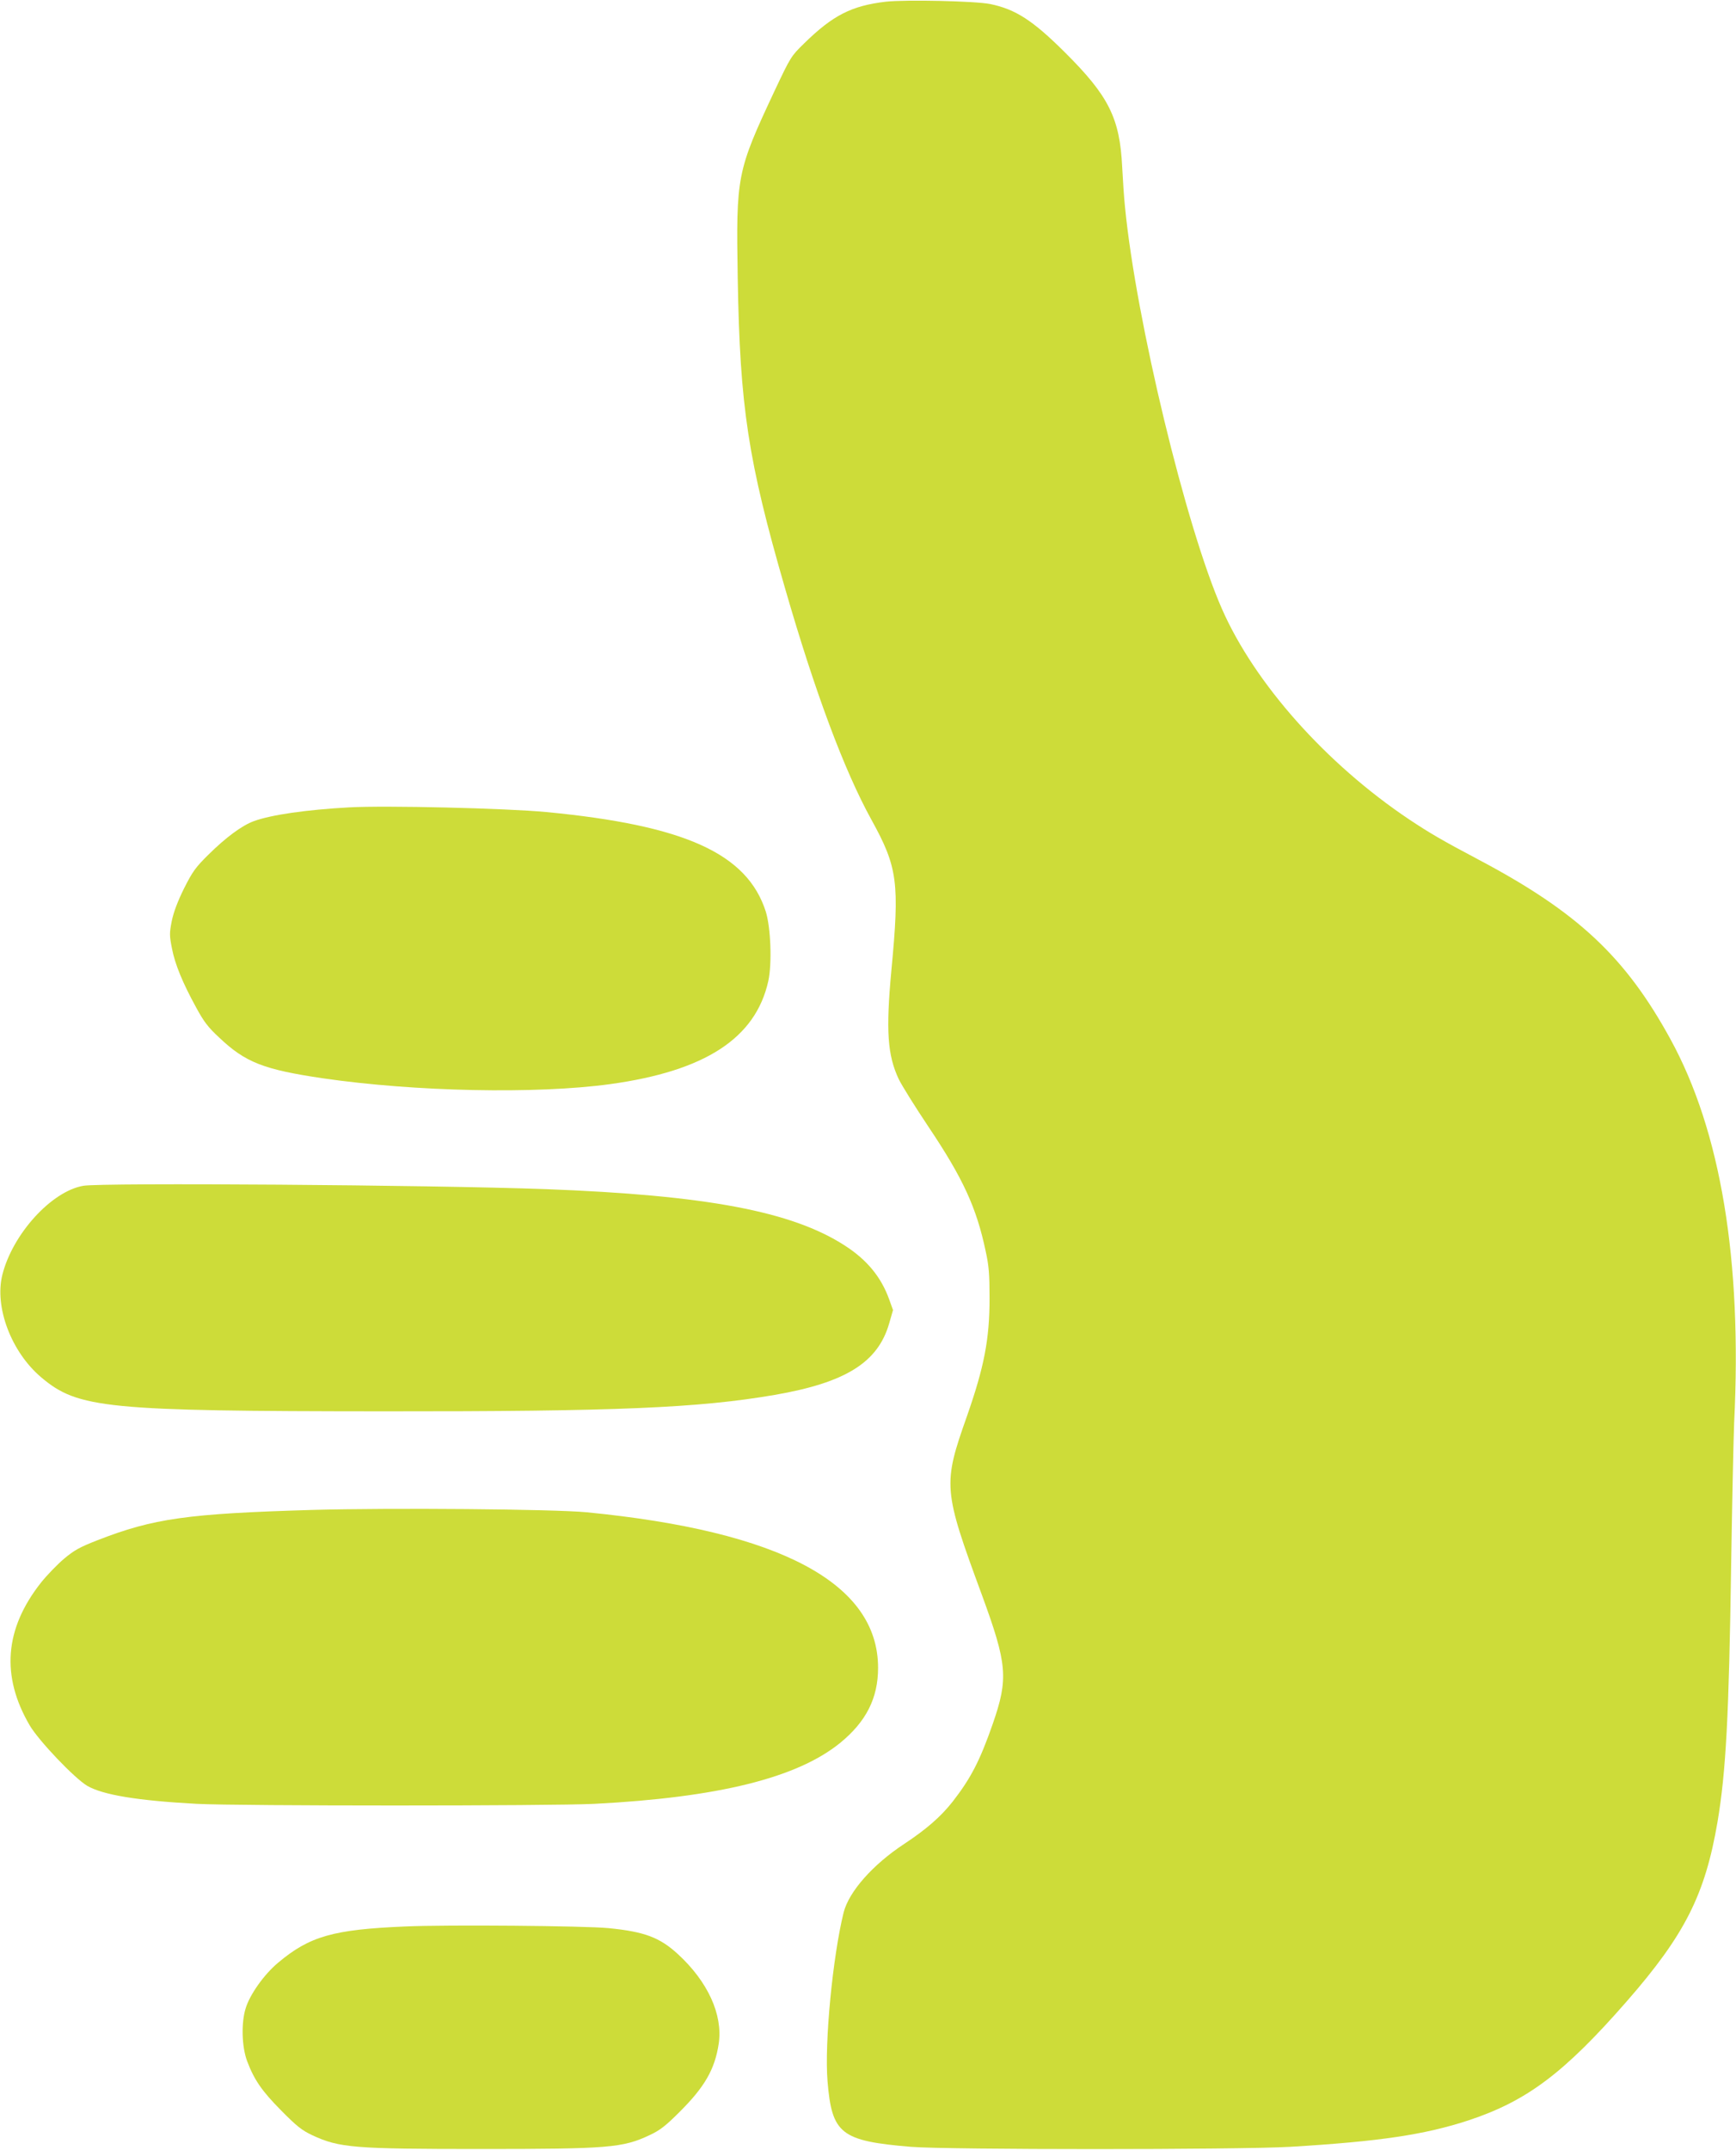
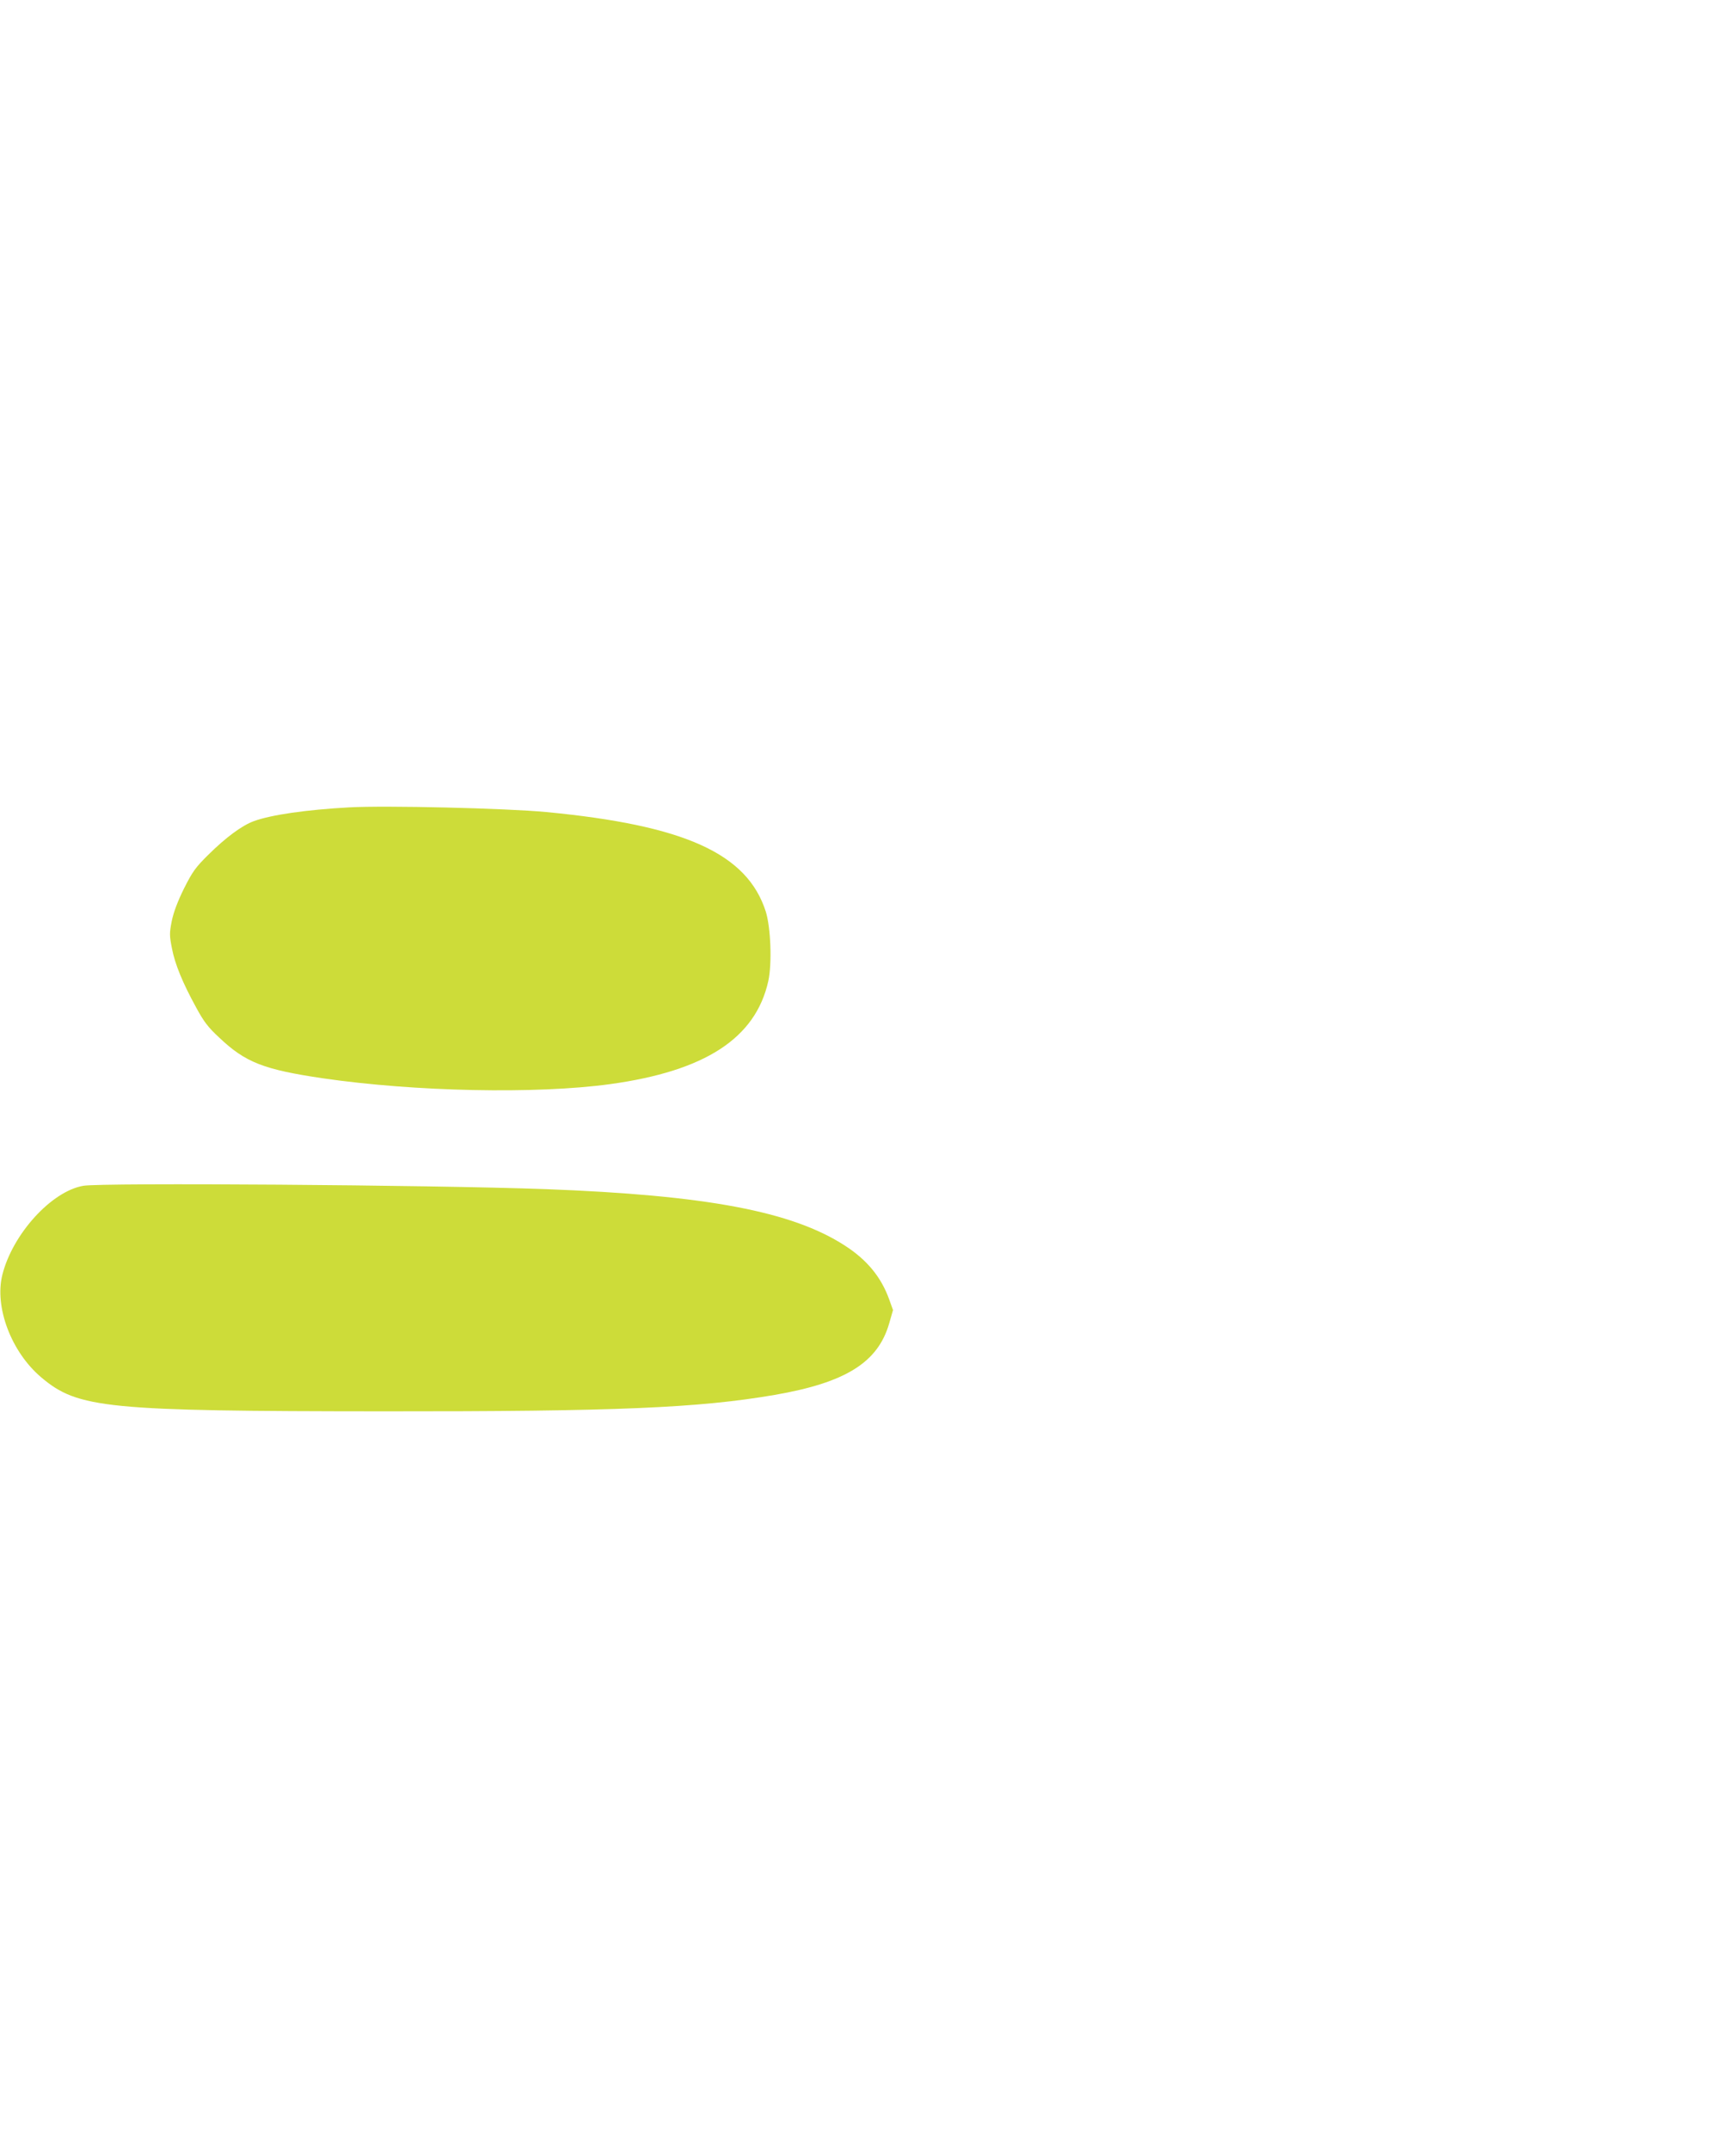
<svg xmlns="http://www.w3.org/2000/svg" version="1.0" width="1034pt" height="1280pt" viewBox="0 0 1034 1280" preserveAspectRatio="xMidYMid meet">
  <g transform="translate(0,1280) scale(0.1,-0.1)" fill="#cddc39" stroke="none">
-     <path d="M5277 12790 c-204 -24 -316 -80 -489 -250 -76 -74 -79 -79 -174 -280 -226 -482 -230 -505 -220 -1115 13 -769 61 -1085 282 -1848 178 -617 352 -1083 514 -1377 157 -284 169 -375 119 -900 -33 -358 -23 -502 44 -645 19 -39 99 -167 178 -285 205 -306 285 -479 340 -740 19 -86 23 -137 23 -280 0 -244 -32 -408 -134 -700 -145 -410 -143 -438 88 -1065 152 -415 159 -498 65 -769 -76 -218 -130 -323 -239 -463 -71 -90 -156 -164 -289 -252 -187 -123 -328 -283 -360 -407 -65 -262 -115 -777 -96 -1006 26 -313 79 -355 496 -390 223 -18 1948 -18 2260 0 533 32 801 72 1063 158 347 115 569 282 942 709 345 395 466 634 540 1068 50 298 68 627 81 1527 6 371 14 754 18 850 48 968 -80 1736 -379 2282 -268 490 -553 757 -1140 1068 -223 118 -291 158 -415 240 -496 332 -922 811 -1117 1255 -214 486 -511 1717 -577 2390 -6 55 -13 163 -17 240 -14 292 -80 424 -343 685 -189 188 -292 255 -443 286 -88 18 -503 27 -621 14z" />
    <path d="M2080 7993 c-254 -14 -464 -44 -568 -82 -71 -26 -167 -97 -271 -200 -77 -76 -94 -100 -145 -201 -38 -77 -62 -141 -73 -194 -14 -72 -14 -86 1 -162 18 -95 64 -206 144 -352 46 -85 71 -118 138 -180 156 -148 265 -190 616 -242 550 -80 1270 -95 1711 -35 567 78 867 273 943 613 23 104 15 319 -15 415 -111 345 -482 513 -1306 592 -245 23 -956 40 -1175 28z" />
    <path d="M497 5740 c-190 -32 -422 -287 -483 -530 -48 -192 53 -460 232 -611 219 -185 386 -201 2044 -202 1380 -1 1872 20 2325 98 422 73 614 193 681 425 l23 80 -23 64 c-48 133 -132 235 -264 320 -315 204 -827 300 -1782 336 -685 25 -2637 39 -2753 20z" />
-     <path d="M1860 3810 c-744 -22 -945 -50 -1281 -181 -105 -41 -137 -59 -198 -110 -40 -34 -102 -98 -137 -142 -217 -275 -239 -556 -67 -850 55 -93 267 -315 343 -360 94 -54 300 -88 652 -107 251 -13 2109 -13 2368 0 737 38 1206 154 1463 362 156 127 227 267 227 448 0 503 -581 813 -1735 926 -197 19 -1164 27 -1635 14z" />
-     <path d="M2415 1330 c-431 -18 -571 -58 -760 -217 -82 -69 -167 -188 -192 -271 -27 -87 -23 -228 9 -314 42 -111 87 -177 203 -294 93 -94 122 -117 185 -147 161 -75 248 -82 1005 -82 758 0 845 7 1005 83 60 28 94 54 176 136 152 151 212 256 235 409 25 172 -65 369 -244 533 -108 99 -199 133 -412 154 -142 14 -964 21 -1210 10z" />
  </g>
</svg>